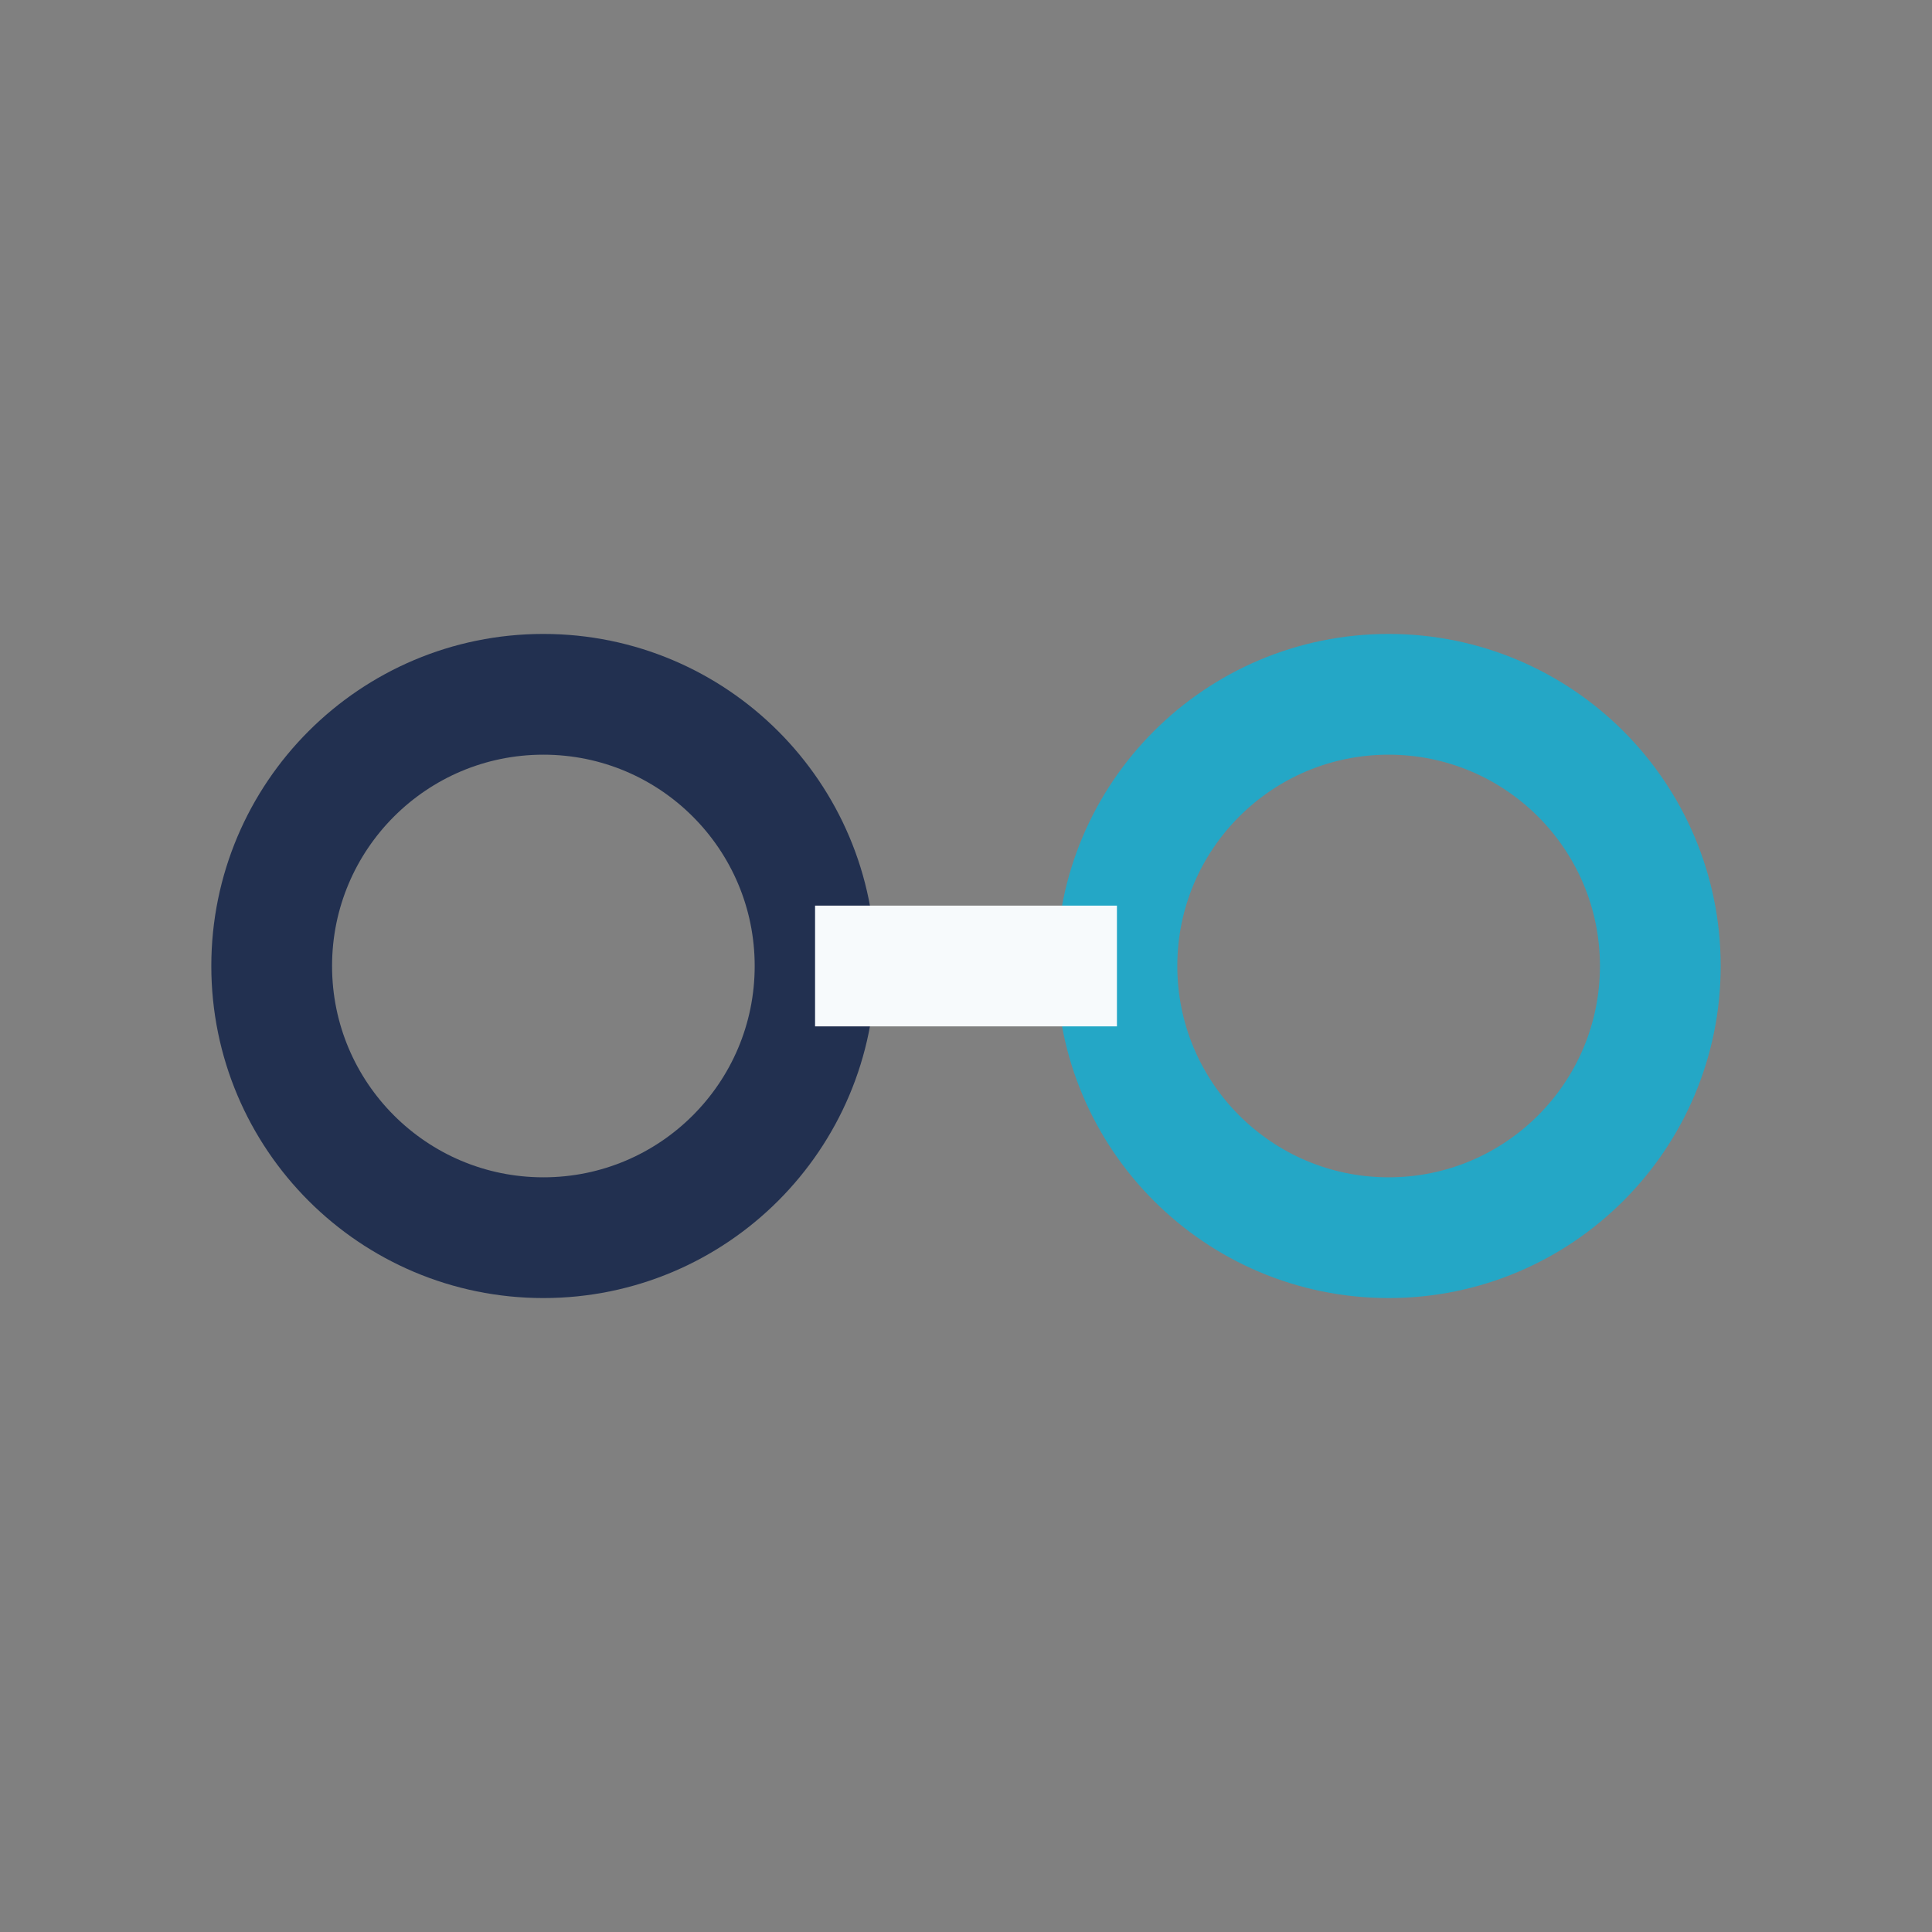
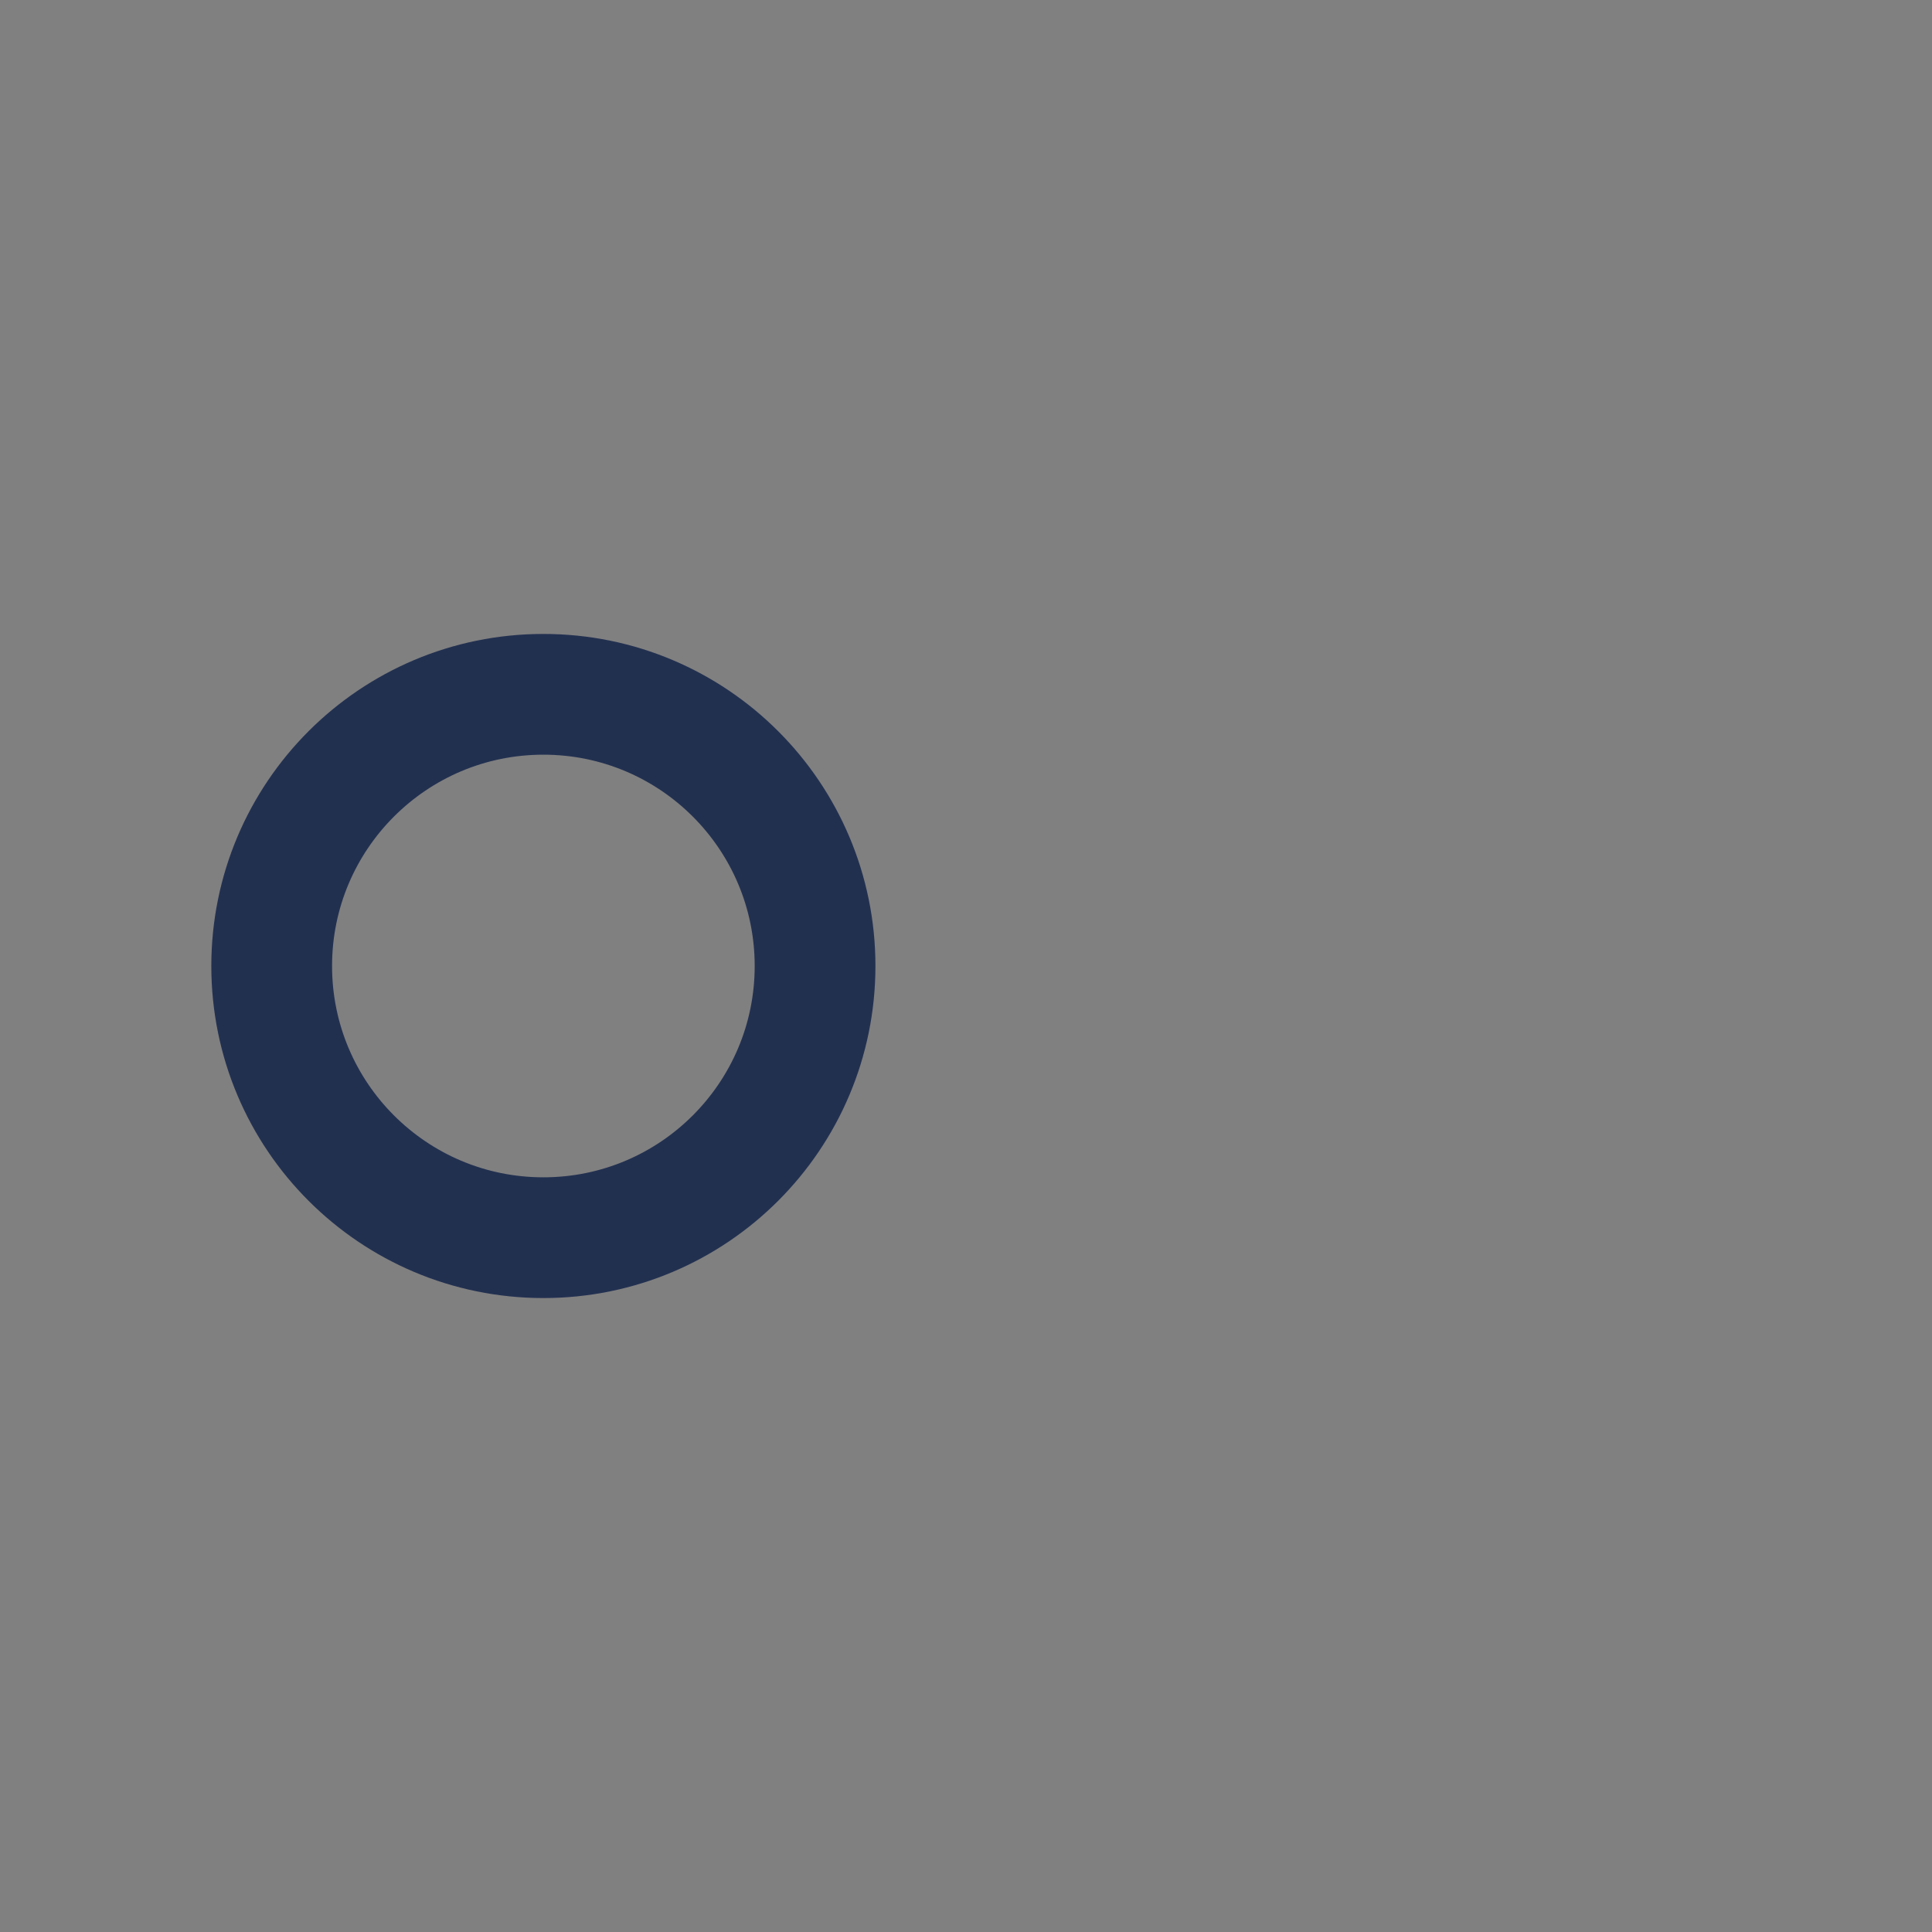
<svg xmlns="http://www.w3.org/2000/svg" width="32" height="32" viewBox="0 0 32 32">
  <rect x="0" y="0" width="32" height="32" fill="#808080" stroke="none" />
  <circle cx="9" cy="16" r="4.5" stroke="#223050" stroke-width="2" fill="none" />
-   <circle cx="23" cy="16" r="4.5" stroke="#24A7C6" stroke-width="2" fill="none" />
-   <path d="M13.5 16h5" stroke="#F7FAFC" stroke-width="2" />
</svg>